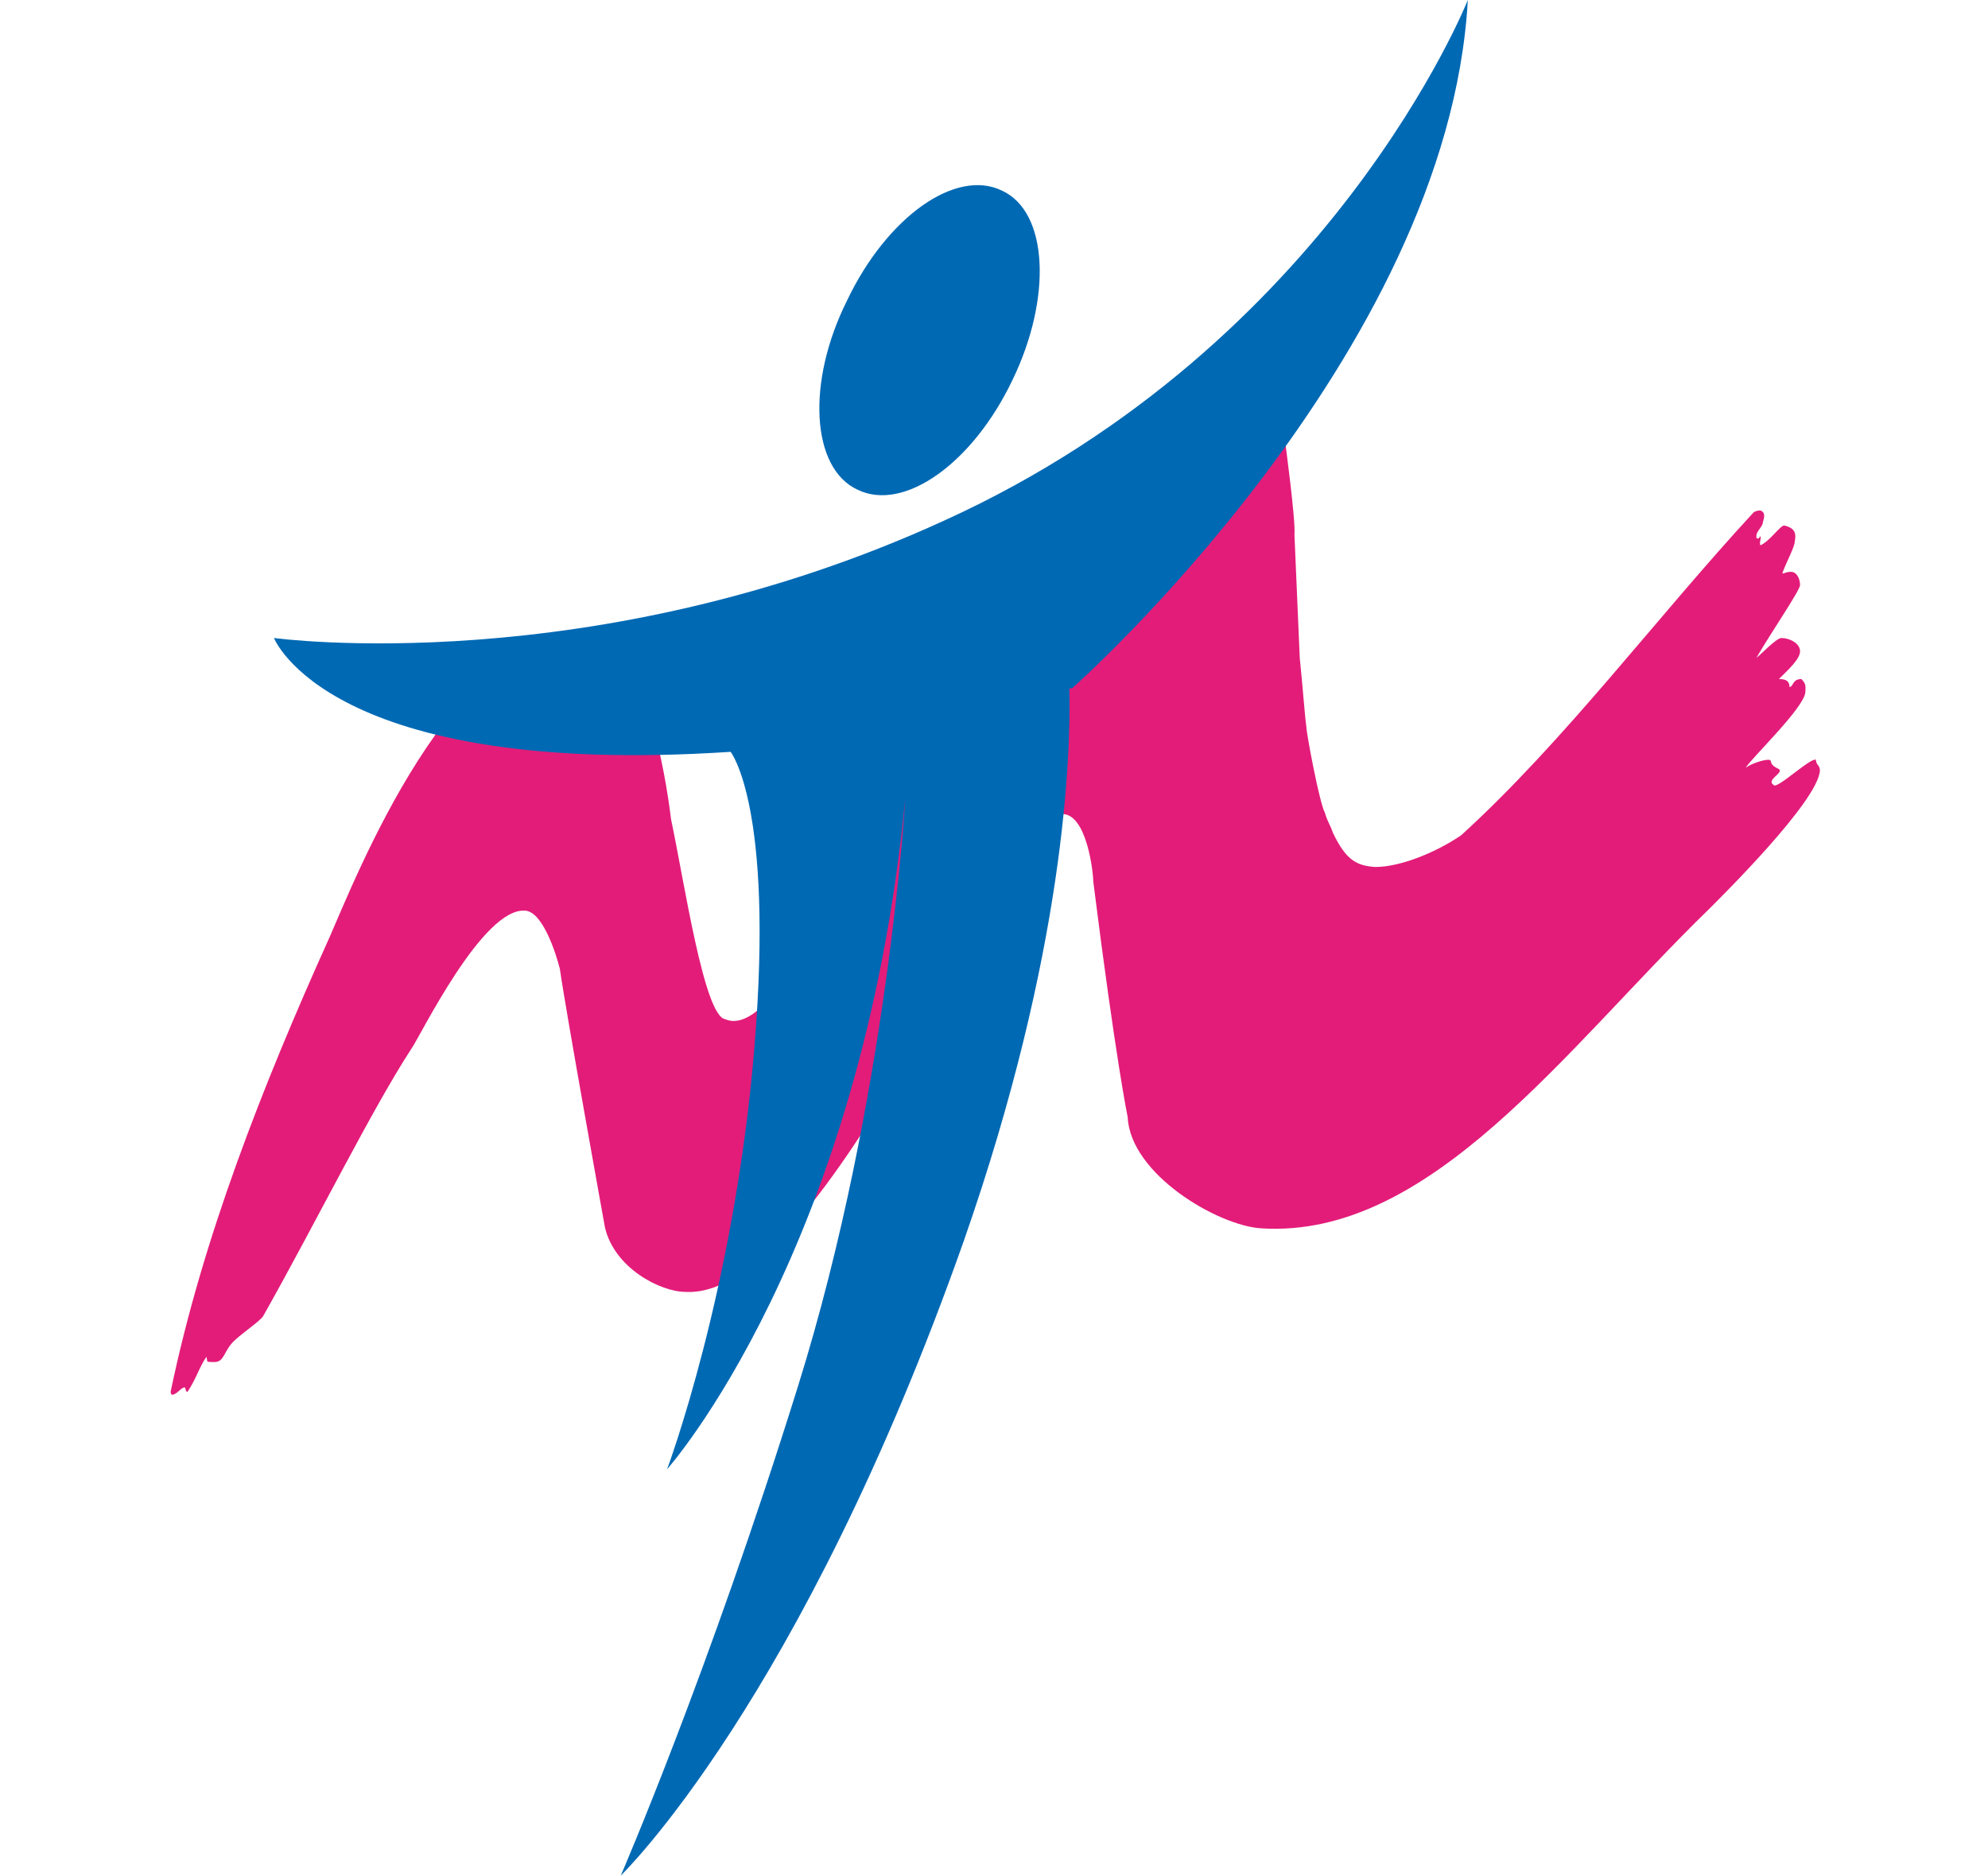
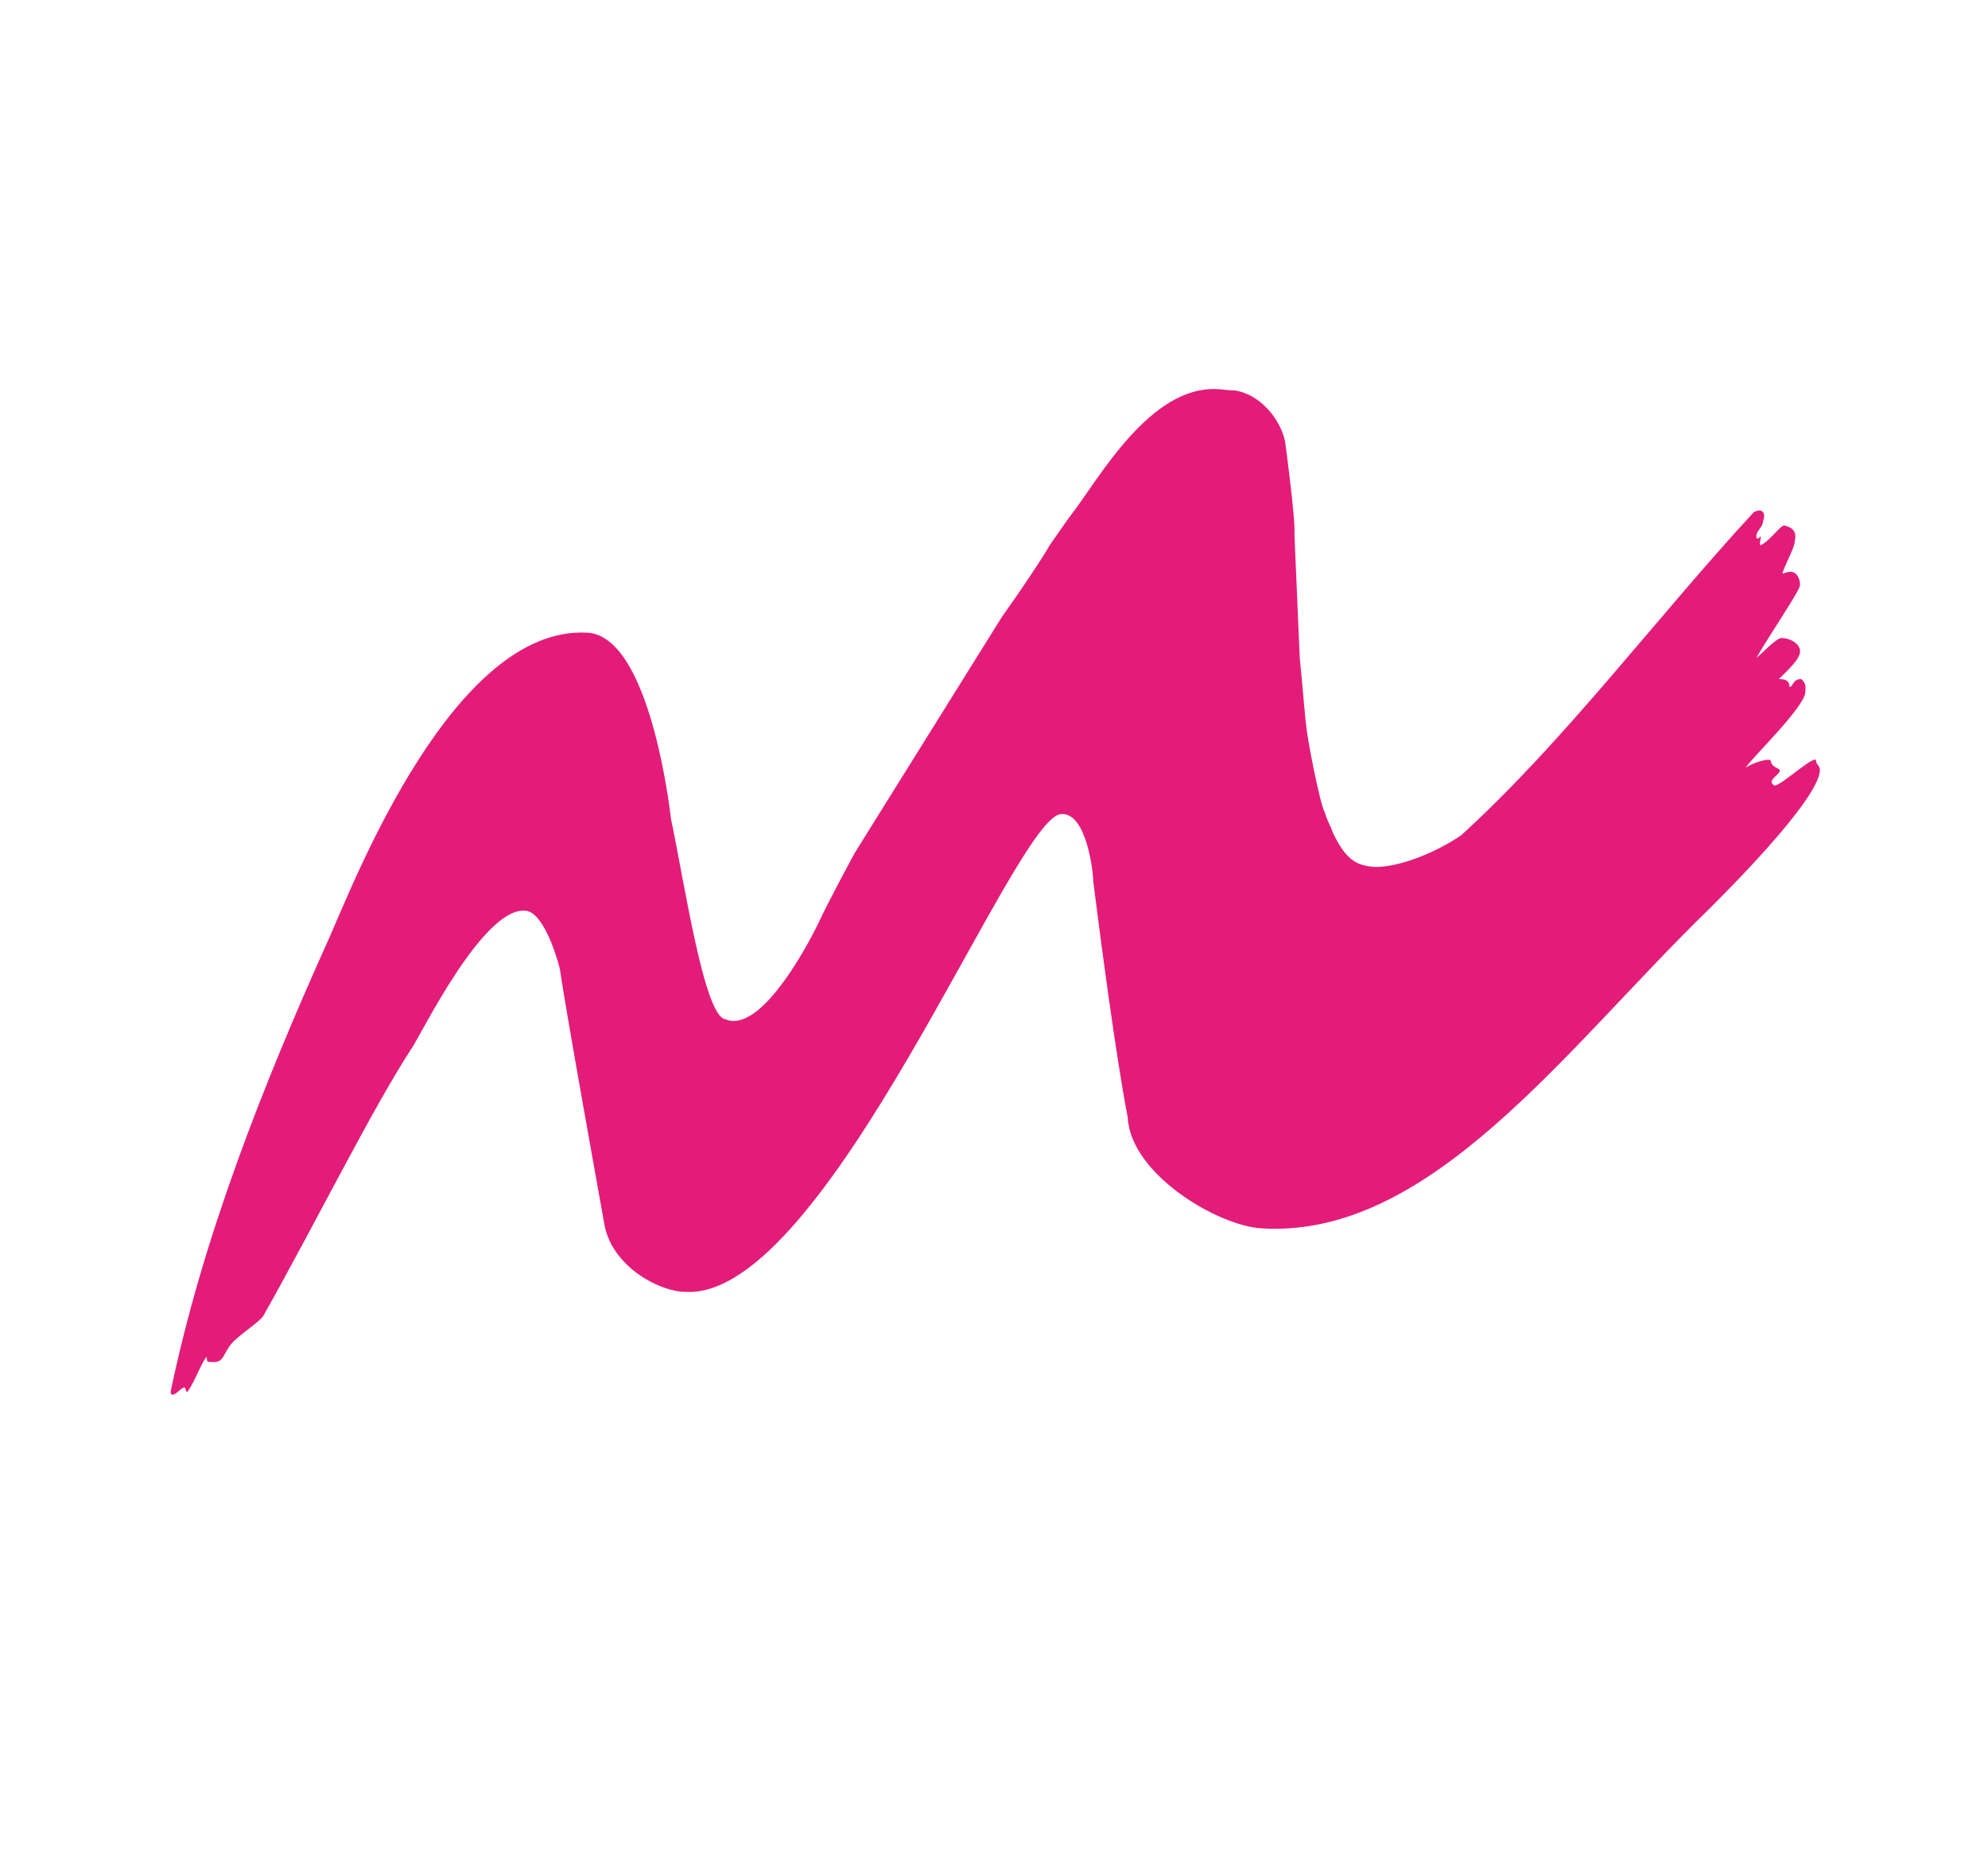
<svg xmlns="http://www.w3.org/2000/svg" version="1.1" viewBox="0 0 150.2 141.7">
  <defs>
    <style>
      .cls-1 {
        fill: #0069b4;
      }

      .cls-2 {
        fill: #e31c79;
      }
    </style>
  </defs>
  <g>
    <g id="Layer_1">
      <g id="Layer_1-2" data-name="Layer_1">
        <path class="cls-2" d="M92,29.4c.4,0,.7.1,1.3.1,2,.3,3.5,2.3,3.8,3.9,0,0,.8,5.9.7,7l.4,9.3c.2,1.9.4,4.6.5,5.2,0,.5,1,5.8,1.4,6.5.2.7.4.9.6,1.5,1,2.1,1.8,2.5,3.2,2.6,1.9,0,4.6-1.1,6.5-2.4,7.8-7.1,14.8-16.5,22.1-24.4,0,0,.5-.3.7,0,.2.2,0,.7,0,.7,0,.4-.5.7-.5,1.1s0,0,.1.2c0,0,.1,0,.2-.2.1.2-.1.4,0,.7.7-.3,1.5-1.5,1.8-1.5.9.2.9.7.8,1.2,0,.4-.6,1.5-.9,2.3-.1.3.1,0,.6,0s.7.6.7,1-2.2,3.6-3.3,5.5c.4-.3,1.5-1.5,1.9-1.5.6,0,1.4.4,1.4,1s-.9,1.4-1.6,2.1c.6,0,.8.2.8.6.3,0,.2-.6.9-.6.4.4.3.6.3,1-.1,1.2-4.2,5.1-4.5,5.7.4-.3,1.3-.6,1.7-.6s-.1.3.8.7c.4.3-1,.8-.4,1.2.2.4,2.8-2.1,3.2-1.9,0,.4.3.4.3.8-.1,2.3-7.5,9.6-8.4,10.5-10.8,10.5-21,24.9-33.8,24.1-3.3-.2-9.9-4.1-10.1-8.4,0,0-.9-4.3-2.6-17.8,0-.7-.5-5.2-2.4-5.1-3.5,0-17.7,36.7-28.4,36.1-1.9,0-5.4-1.8-6.1-4.9,0,0-3-16.6-3.4-19.5-.3-1.2-1.3-4.3-2.6-4.4-3.2-.3-7.9,9.4-8.6,10.4-3,4.6-7.2,13.1-11.2,20.2-.2.4-1.9,1.5-2.4,2.1-.6.7-.6,1.4-1.3,1.4s-.5,0-.6-.4c-.5.7-.8,1.7-1.4,2.6,0,0-.1.2-.2-.2,0-.2-.3,0-.5.2-.7.6-.6,0-.6,0,2.4-11.5,6.9-23,12-34.3,1.9-4.3,9.4-23.6,19.5-23,4.7.3,6.2,13.3,6.3,14.1,1,4.7,2.5,14.9,4.1,15.1,2.5,1.1,5.9-4.9,7.1-7.4.7-1.5,2-3.9,2.7-5.2l11.1-17.8c1.5-2.1,3.1-4.5,3.6-5.4.5-.7,1.3-1.9,1.7-2.4,2-2.6,5.9-9.7,11-9.4h0Z" />
-         <path class="cls-1" d="M71.4,39.3c-26.6,12.2-50.7,8.9-50.7,8.9,0,0,4.1,10.6,34.5,8.6,0,0,3.3,4.1,1.8,22.3-1.5,18.3-6.6,31.9-6.6,31.9,0,0,14.7-16.5,18-50.7,0,0-1.3,22.6-8.1,44.4-6.8,21.8-13.4,37-13.4,37,0,0,13.6-13.1,25.9-47.9,7.7-22,8.1-36.8,8-41.8h.2S109.4,26.9,110.9,0C110.9,0,100.6,26,71.4,39.3ZM64.8,37c3.5,1.7,8.7-2,11.7-8.3,3-6.2,2.7-12.7-.8-14.3-3.5-1.7-8.7,2-11.7,8.3-3.1,6.2-2.7,12.7.8,14.3Z" />
      </g>
    </g>
  </g>
</svg>